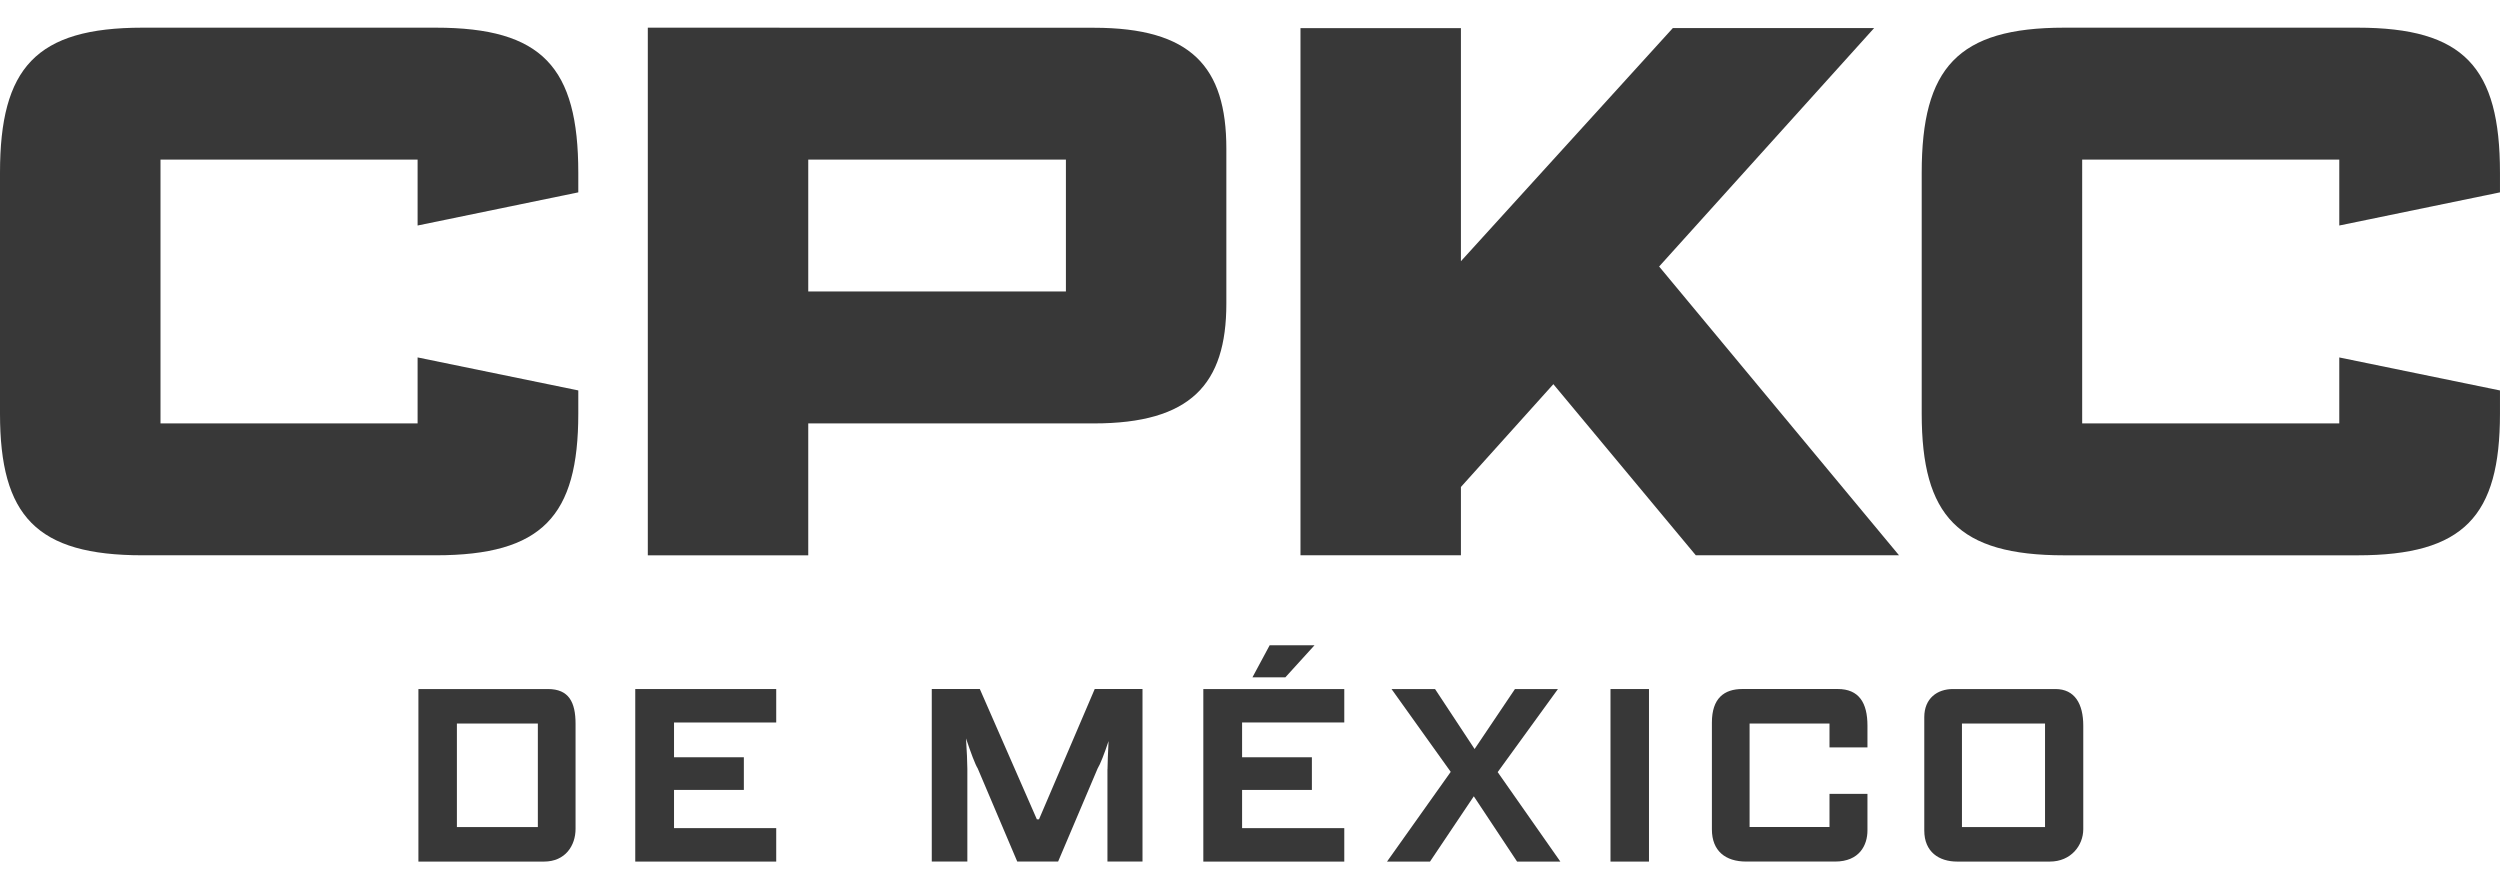
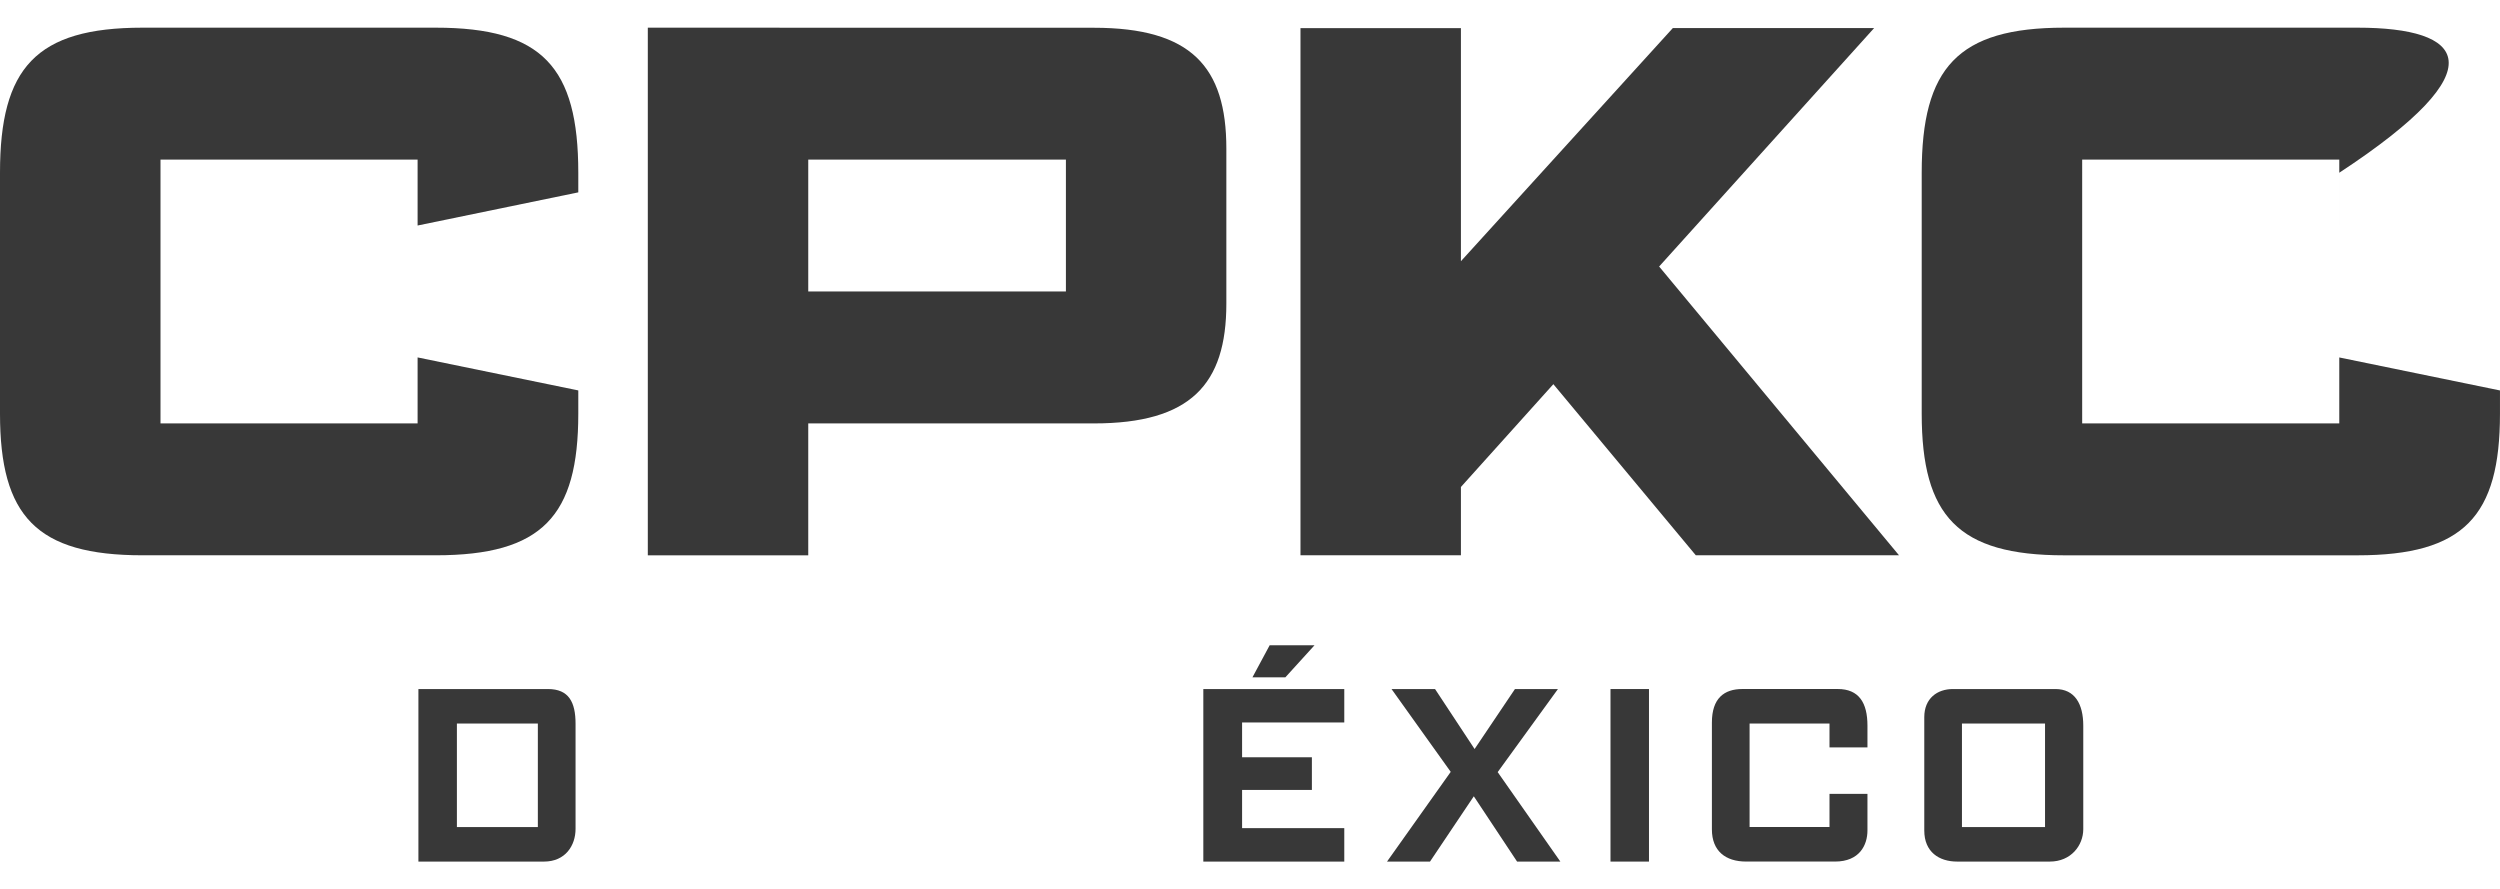
<svg xmlns="http://www.w3.org/2000/svg" version="1.1" id="Capa_1" x="0px" y="0px" viewBox="0 0 894.4 318.14" style="enable-background:new 0 0 894.4 318.14;" xml:space="preserve">
  <style type="text/css">
	.st0{fill:#383838;}
</style>
  <g>
    <path class="st0" d="M155.9,9.9H50.98C12.85,9.9,0,24.3,0,61.8v86.19c0,36.66,13.03,50.67,50.98,50.67H155.9   c38.12,0,50.99-14.01,50.99-50.67v-8.31l-57.49-11.81v23.6H57.42V57.09h91.98v23.59l57.49-11.86V61.8   C206.89,24.05,194.02,9.9,155.9,9.9" />
    <path class="st0" d="M391.35,9.93c-34.73,0-159.59-0.03-159.59-0.03v188.77h57.4v-47.19h102.19c34.58,0,47.39-13.95,47.39-42.86   V53.16C438.74,23.82,426.09,9.93,391.35,9.93 M381.34,104.28h-92.18V57.09h92.18V104.28z" />
-     <path class="st0" d="M843.41,9.9H738.49c-38.14,0-50.98,14.41-50.98,51.91v86.19c0,36.66,13.03,50.67,50.98,50.67h104.91   c38.12,0,50.99-14.01,50.99-50.67v-8.31l-57.49-11.81v23.6h-91.98V57.09h91.98v23.59l57.49-11.86V61.8   C894.4,24.05,881.53,9.9,843.41,9.9" />
+     <path class="st0" d="M843.41,9.9H738.49c-38.14,0-50.98,14.41-50.98,51.91v86.19c0,36.66,13.03,50.67,50.98,50.67h104.91   c38.12,0,50.99-14.01,50.99-50.67v-8.31l-57.49-11.81v23.6h-91.98V57.09h91.98v23.59V61.8   C894.4,24.05,881.53,9.9,843.41,9.9" />
    <polygon class="st0" points="522.66,174.22 555.73,137.44 606.69,198.66 679.39,198.66 593.57,95.35 670.48,10.05 598.47,10.05    522.66,93.45 522.66,10.07 465.26,10.07 465.26,198.66 522.66,198.66  " />
    <path class="st0" d="M149.69,246.51h46.35c7.5,0,9.87,4.75,9.87,12.44v37.61c0,5.89-3.61,11.68-11.3,11.68h-44.92V246.51z    M192.42,258.85h-28.96v37.04h28.96V258.85z" />
-     <polygon class="st0" points="227.27,246.51 277.7,246.51 277.7,258.48 241.14,258.48 241.14,270.92 266.12,270.92 266.12,282.6    241.14,282.6 241.14,296.27 277.7,296.27 277.7,308.24 227.27,308.24  " />
-     <path class="st0" d="M396.22,275.19c0-2.09,0.19-5.89,0.38-10.07c-1.52,4.56-2.95,8.26-3.9,9.78l-14.15,33.33h-14.62l-14.15-33.33   c-0.86-1.33-2.47-5.6-4.18-10.73c0.28,4.47,0.48,8.55,0.48,10.92v33.14h-12.73v-61.73h17.19l20.41,46.63h0.76l19.94-46.63h17.09   v61.73h-12.54V275.19z" />
    <path class="st0" d="M430.5,246.51h50.43v11.97h-36.56v12.44h24.97v11.68h-24.97v13.68h36.56v11.97H430.5V246.51z M448.07,242.33   l6.17-11.49h16.05l-10.45,11.49H448.07z" />
    <polygon class="st0" points="527.27,284.88 511.6,308.24 496.22,308.24 519.01,276.14 497.83,246.51 513.4,246.51 527.55,267.97    541.99,246.51 557.37,246.51 535.81,276.23 558.23,308.24 542.75,308.24  " />
    <rect x="576.17" y="246.51" class="st0" width="13.77" height="61.73" />
    <path class="st0" d="M668.1,284.02v13.1c0,5.22-2.85,11.11-11.58,11.11H624.7c-7.41,0-12.25-3.8-12.25-11.49v-38.27   c0-8.64,4.37-11.97,10.92-11.97h34.09c7.6,0,10.64,4.94,10.64,13.1v7.79h-13.58v-8.55h-28.59v37.04h28.59v-11.87H668.1z" />
    <path class="st0" d="M688.43,297.13v-40.55c0-6.74,4.65-10.07,10.25-10.07h36.66c6.93,0,9.97,5.32,9.97,13.1v37.04   c0,5.79-4.37,11.59-11.97,11.59H700.2C693.74,308.24,688.43,304.82,688.43,297.13 M731.63,258.85h-29.72v37.04h29.72V258.85z" />
  </g>
</svg>